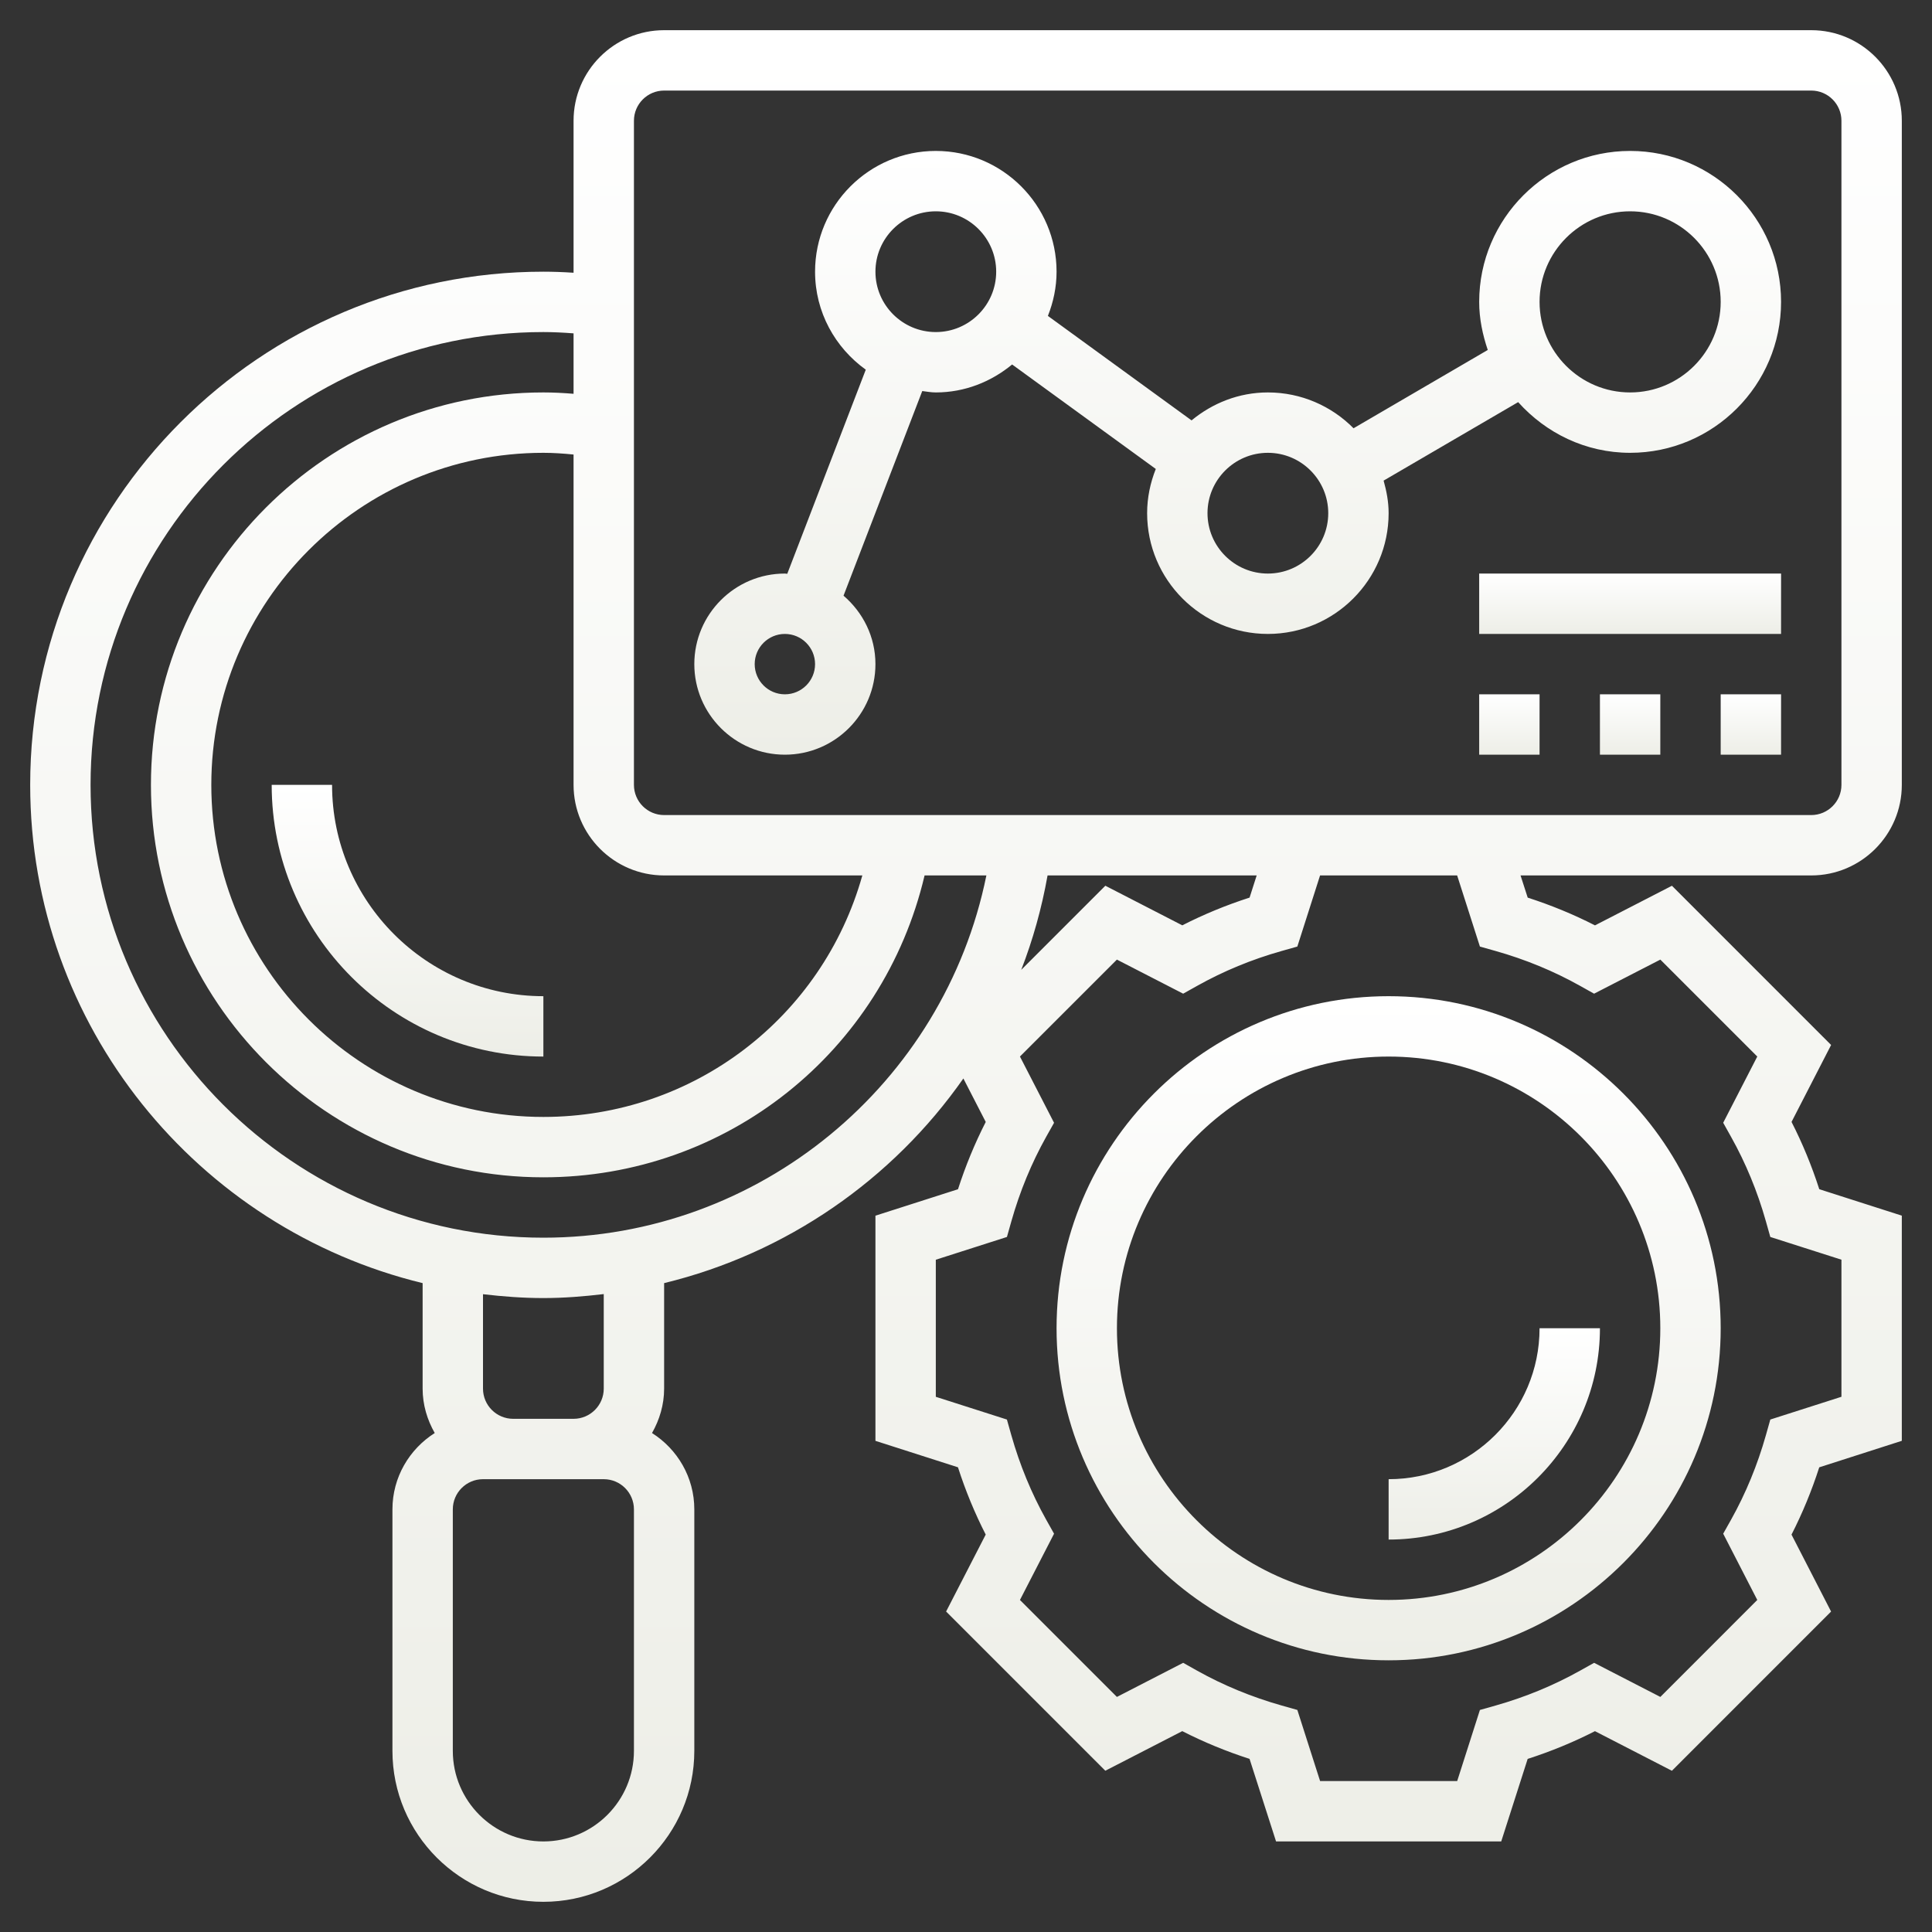
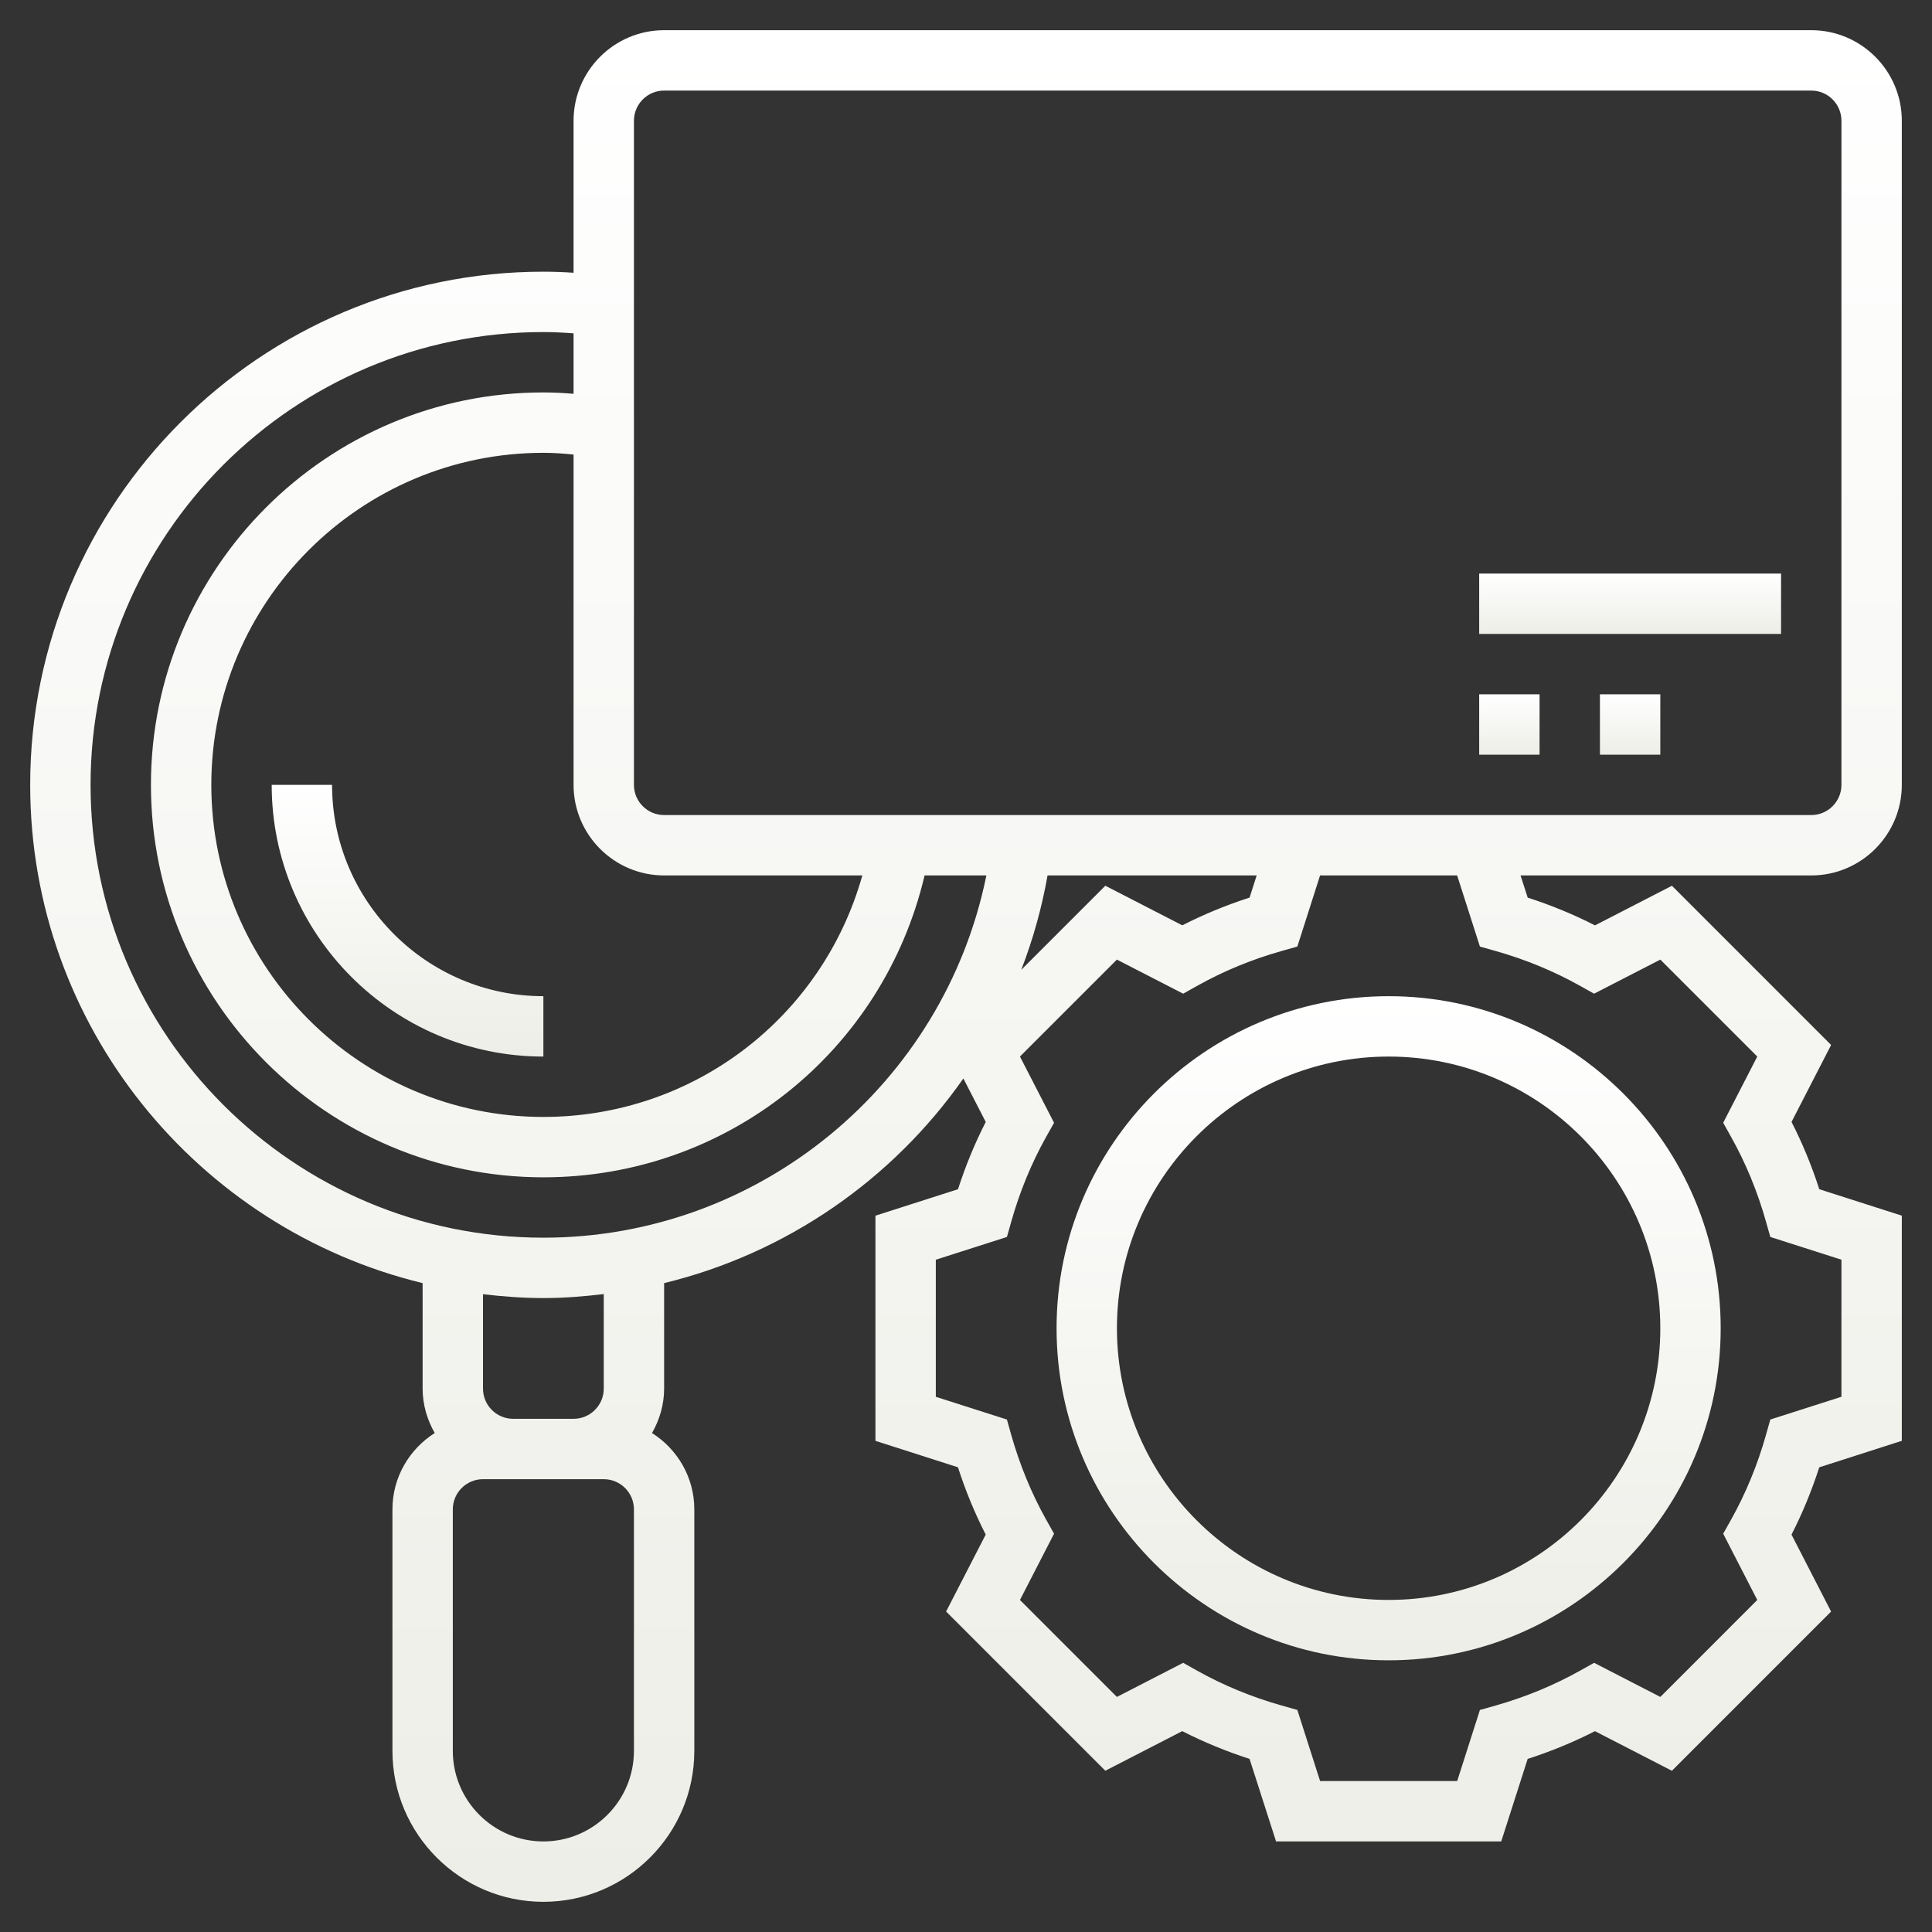
<svg xmlns="http://www.w3.org/2000/svg" width="512" height="512" viewBox="0 0 512 512" fill="none">
  <rect x="0" y="0" width="512" height="512" fill="#333333" stroke="none" />
  <path d="M504 208V32C504 18.768 493.232 8 480 8H176C162.768 8 152 18.768 152 32V72.28C149.224 72.096 146.592 72 144 72C69.008 72 8 133.008 8 208C8 271.952 52.424 325.592 112 340.04V368C112 372.296 113.224 376.272 115.208 379.768C108.496 384.024 104 391.48 104 400V464C104 486.056 121.944 504 144 504C166.056 504 184 486.056 184 464V400C184 391.48 179.504 384.024 172.792 379.768C174.776 376.272 176 372.296 176 368V340.04C208.432 332.152 236.528 312.616 255.304 285.808L261.232 297.328C258.336 303 255.872 308.968 253.88 315.16L232 322.168V381.84L253.872 388.848C255.864 395.048 258.328 401.016 261.224 406.68L250.728 427.072L292.92 469.264L313.312 458.768C318.984 461.664 324.952 464.128 331.144 466.12L338.168 488H397.84L404.848 466.128C411.04 464.136 417.016 461.672 422.68 458.776L443.072 469.272L485.256 427.08L474.768 406.688C477.664 401.024 480.128 395.048 482.12 388.856L504 381.832V322.16L482.128 315.152C480.136 308.968 477.672 302.984 474.776 297.32L485.264 276.928L443.08 234.736L422.688 245.232C417.008 242.328 411.04 239.872 404.856 237.88L402.96 232H480C493.232 232 504 221.232 504 208ZM176 232H228.528C217.968 269.592 183.848 296 144 296C95.48 296 56 256.52 56 208C56 159.48 95.48 120 144 120C146.56 120 149.232 120.176 152 120.456V208C152 221.232 162.768 232 176 232ZM168 464C168 477.232 157.232 488 144 488C130.768 488 120 477.232 120 464V400C120 395.584 123.584 392 128 392H136H152H160C164.416 392 168 395.584 168 400V464ZM160 368C160 372.416 156.416 376 152 376H136C131.584 376 128 372.416 128 368V342.976C133.256 343.592 138.576 344 144 344C149.416 344 154.736 343.568 160 342.944V368ZM144 328C77.832 328 24 274.168 24 208C24 141.832 77.832 88 144 88C146.536 88 149.2 88.128 152 88.344V104.36C149.264 104.136 146.6 104 144 104C86.656 104 40 150.656 40 208C40 265.344 86.656 312 144 312C192.616 312 234.024 278.728 245.024 232H261.4C250.176 287.312 201.264 328 144 328ZM277.616 232H333.032L331.152 237.872C324.968 239.864 318.992 242.32 313.32 245.224L292.928 234.728L270.64 257.016C273.736 249.032 276.072 240.672 277.616 232ZM392.192 250.848L396.328 252.016C404.232 254.248 411.76 257.352 418.704 261.24L422.448 263.336L440.008 254.304L465.696 279.992L456.664 297.544L458.76 301.296C462.648 308.232 465.752 315.768 467.984 323.672L469.152 327.808L488 333.832V370.16L469.152 376.192L467.984 380.328C465.744 388.248 462.64 395.776 458.768 402.704L456.664 406.448L465.696 424.008L440.008 449.704L422.456 440.664L418.704 442.76C411.768 446.64 404.24 449.752 396.328 451.992L392.192 453.16L386.168 472H349.84L343.808 453.152L339.672 451.984C331.752 449.744 324.224 446.64 317.296 442.768L313.552 440.664L295.992 449.704L270.296 424.008L279.336 406.448L277.232 402.704C273.36 395.784 270.256 388.256 268.008 380.328L266.84 376.192L248 370.168V333.84L266.848 327.808L268.016 323.672C270.256 315.752 273.36 308.224 277.232 301.296L279.336 297.552L270.296 279.992L295.992 254.304L313.552 263.336L317.296 261.24C324.24 257.352 331.768 254.24 339.672 252.016L343.808 250.848L349.832 232H386.16L392.192 250.848ZM338.168 216H176C171.584 216 168 212.408 168 208V32C168 27.592 171.584 24 176 24H480C484.416 24 488 27.592 488 32V208C488 212.408 484.416 216 480 216H397.832H338.168Z" fill="url(#paint0_linear_75_8)" />
-   <path d="M432 40C409.944 40 392 57.944 392 80C392 84.48 392.912 88.72 394.272 92.744L358.704 113.496C352.904 107.64 344.872 104 336 104C328.288 104 321.304 106.848 315.776 111.408L277.704 83.72C279.144 80.08 280 76.144 280 72C280 54.352 265.648 40 248 40C230.352 40 216 54.352 216 72C216 82.712 221.336 92.16 229.44 97.968L208.632 152.064C208.416 152.056 208.216 152 208 152C194.768 152 184 162.768 184 176C184 189.232 194.768 200 208 200C221.232 200 232 189.232 232 176C232 168.72 228.68 162.272 223.544 157.864L244.408 103.632C245.6 103.776 246.768 104 248 104C255.712 104 262.688 101.152 268.224 96.592L306.296 124.28C304.856 127.92 304 131.856 304 136C304 153.648 318.352 168 336 168C353.648 168 368 153.648 368 136C368 132.992 367.448 130.136 366.672 127.368L402.328 106.568C409.656 114.744 420.184 120 432 120C454.056 120 472 102.056 472 80C472 57.944 454.056 40 432 40ZM208 184C203.584 184 200 180.408 200 176C200 171.592 203.584 168 208 168C212.416 168 216 171.592 216 176C216 180.408 212.416 184 208 184ZM248 88C239.176 88 232 80.824 232 72C232 63.176 239.176 56 248 56C256.824 56 264 63.176 264 72C264 80.824 256.824 88 248 88ZM336 152C327.176 152 320 144.824 320 136C320 127.176 327.176 120 336 120C344.824 120 352 127.176 352 136C352 144.824 344.824 152 336 152ZM432 104C418.768 104 408 93.232 408 80C408 66.768 418.768 56 432 56C445.232 56 456 66.768 456 80C456 93.232 445.232 104 432 104Z" fill="url(#paint1_linear_75_8)" />
  <path d="M392 184H408V200H392V184Z" fill="url(#paint2_linear_75_8)" />
  <path d="M424 184H440V200H424V184Z" fill="url(#paint3_linear_75_8)" />
-   <path d="M456 184H472V200H456V184Z" fill="url(#paint4_linear_75_8)" />
  <path d="M392 152H472V168H392V152Z" fill="url(#paint5_linear_75_8)" />
  <path d="M88 208H72C72 247.696 104.296 280 144 280V264C113.128 264 88 238.88 88 208Z" fill="url(#paint6_linear_75_8)" />
-   <path d="M424 352H408C408 374.056 390.056 392 368 392V408C398.872 408 424 382.872 424 352Z" fill="url(#paint7_linear_75_8)" />
  <path d="M280 352C280 400.52 319.48 440 368 440C416.52 440 456 400.52 456 352C456 303.48 416.52 264 368 264C319.48 264 280 303.48 280 352ZM368 280C407.704 280 440 312.296 440 352C440 391.704 407.704 424 368 424C328.296 424 296 391.704 296 352C296 312.296 328.296 280 368 280Z" fill="url(#paint8_linear_75_8)" />
  <defs>
    <linearGradient id="paint0_linear_75_8" x1="256" y1="8" x2="256" y2="504" gradientUnits="userSpaceOnUse">
      <stop stop-color="white" />
      <stop offset="1" stop-color="#EDEEE7" />
    </linearGradient>
    <linearGradient id="paint1_linear_75_8" x1="328" y1="40" x2="328" y2="200" gradientUnits="userSpaceOnUse">
      <stop stop-color="white" />
      <stop offset="1" stop-color="#EDEEE7" />
    </linearGradient>
    <linearGradient id="paint2_linear_75_8" x1="400" y1="184" x2="400" y2="200" gradientUnits="userSpaceOnUse">
      <stop stop-color="white" />
      <stop offset="1" stop-color="#EDEEE7" />
    </linearGradient>
    <linearGradient id="paint3_linear_75_8" x1="432" y1="184" x2="432" y2="200" gradientUnits="userSpaceOnUse">
      <stop stop-color="white" />
      <stop offset="1" stop-color="#EDEEE7" />
    </linearGradient>
    <linearGradient id="paint4_linear_75_8" x1="464" y1="184" x2="464" y2="200" gradientUnits="userSpaceOnUse">
      <stop stop-color="white" />
      <stop offset="1" stop-color="#EDEEE7" />
    </linearGradient>
    <linearGradient id="paint5_linear_75_8" x1="432" y1="152" x2="432" y2="168" gradientUnits="userSpaceOnUse">
      <stop stop-color="white" />
      <stop offset="1" stop-color="#EDEEE7" />
    </linearGradient>
    <linearGradient id="paint6_linear_75_8" x1="108" y1="208" x2="108" y2="280" gradientUnits="userSpaceOnUse">
      <stop stop-color="white" />
      <stop offset="1" stop-color="#EDEEE7" />
    </linearGradient>
    <linearGradient id="paint7_linear_75_8" x1="396" y1="352" x2="396" y2="408" gradientUnits="userSpaceOnUse">
      <stop stop-color="white" />
      <stop offset="1" stop-color="#EDEEE7" />
    </linearGradient>
    <linearGradient id="paint8_linear_75_8" x1="368" y1="264" x2="368" y2="440" gradientUnits="userSpaceOnUse">
      <stop stop-color="white" />
      <stop offset="1" stop-color="#EDEEE7" />
    </linearGradient>
  </defs>
</svg>